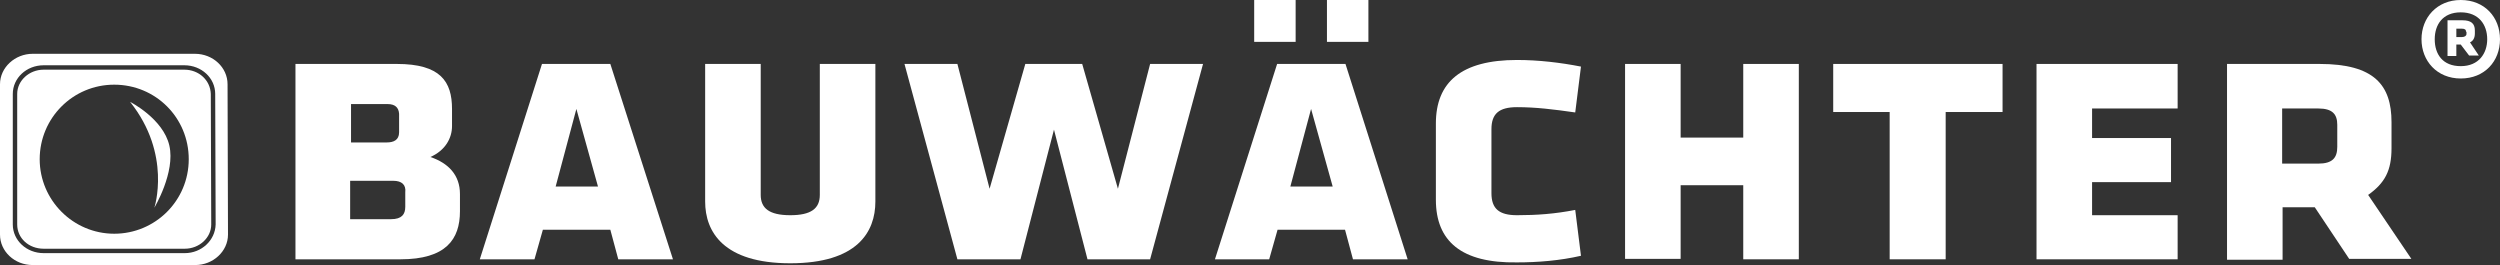
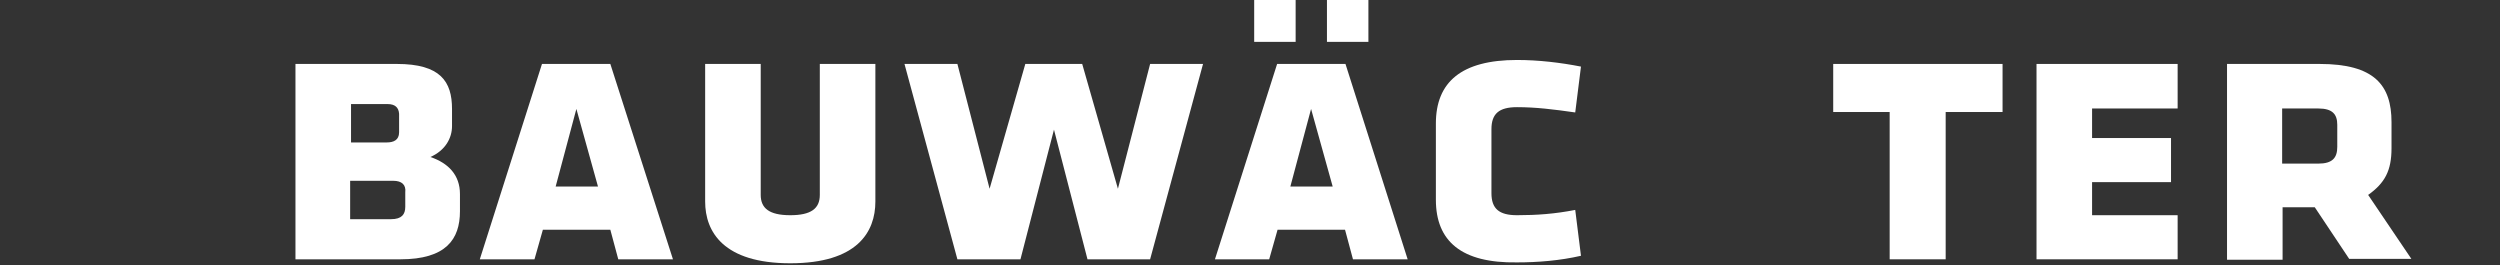
<svg xmlns="http://www.w3.org/2000/svg" version="1.1" id="Ebene_1" x="0px" y="0px" viewBox="0 0 566.9 60.1" style="enable-background:new 0 0 566.9 60.1;" xml:space="preserve">
  <rect x="0" y="0" width="566.9" height="60.1" fill="#333333" stroke="none" />
  <style type="text/css">
	.st0{fill:none;}
	.st1{fill:#FFFFFF;}
</style>
  <g>
    <g>
      <ellipse transform="matrix(0.987 -0.16 0.16 0.987 -5.455 4.609)" class="st0" cx="25.9" cy="36.1" rx="16.9" ry="16.9" />
-       <path class="st1" d="M41.8,15.8H9.9c-3.3,0-6,2.5-6,5.5v29.6c0,3.1,2.6,5.5,6,5.5h32c3.3,0,6-2.5,6-5.5l-0.1-29.6    C47.7,18.2,45.1,15.8,41.8,15.8z M25.9,53C16.6,53,9,45.4,9,36.1s7.5-16.9,16.9-16.9s16.9,7.5,16.9,16.9S35.2,53,25.9,53z" />
-       <path class="st1" d="M51.6,19.1c0-3.8-3.3-6.9-7.4-6.9H7.4c-4,0-7.4,3.1-7.4,6.9v34.1c0,3.8,3.3,6.9,7.4,6.9h36.9    c4,0,7.4-3.1,7.4-6.9L51.6,19.1z M41.9,57.4h-32c-3.9,0-7-2.9-7-6.5V21.3c0-3.6,3.1-6.5,7-6.5h31.9c3.9,0,7,2.9,7,6.5l0.1,29.6    C48.8,54.5,45.7,57.4,41.9,57.4z" />
    </g>
    <g>
-       <path class="st1" d="M29.5,23.1c0,0,7.5,3.8,8.9,9.9S35,47.1,35,47.1S39,35,29.5,23.1L29.5,23.1z" />
-     </g>
+       </g>
    <g>
      <path class="st1" d="M67,58.8V14.5h23c9.9,0,12.5,4,12.5,10.2v3.9c0,2.7-1.5,5.5-4.9,7c4.1,1.4,6.7,4.1,6.7,8.4v3.9    c0,6.4-3.2,10.9-13.5,10.9H67z M87.9,23.6h-8.3v8.7h8.1c1.5,0,2.8-0.5,2.8-2.3v-4.2C90.4,24.4,89.6,23.6,87.9,23.6L87.9,23.6z     M89.2,41h-9.8v8.7h9.3c2.4,0,3.2-1.1,3.2-2.8v-3.3C92.1,41.9,91.1,41,89.2,41L89.2,41z" />
    </g>
    <g>
      <path class="st1" d="M138.4,52.1h-15.3l-1.9,6.7h-12.4l14.1-44.3h15.5l14.2,44.3h-12.4L138.4,52.1z M126,42.3h9.6l-4.9-17.6    L126,42.3z" />
    </g>
    <g>
      <path class="st1" d="M159.9,45.7V14.5h12.6v29.7c0,3,1.9,4.6,6.7,4.6c4.7,0,6.7-1.5,6.7-4.6V14.5h12.6v31.2c0,6.9-4.1,14-19.3,14    C164.1,59.7,159.9,52.6,159.9,45.7L159.9,45.7z" />
    </g>
    <g>
      <polygon class="st1" points="246.6,58.8 239,29.4 231.4,58.8 217.1,58.8 205.1,14.5 217.1,14.5 224.4,42.8 232.5,14.5 245.4,14.5     253.5,42.8 260.8,14.5 272.8,14.5 260.8,58.8   " />
    </g>
    <g>
      <path class="st1" d="M305,52.1h-15.3l-1.9,6.7h-12.3l14.1-44.3h15.5l14.1,44.3h-12.4L305,52.1z M284.4,0h9.4v9.5h-9.4V0z     M292.6,42.3h9.6l-4.9-17.6L292.6,42.3z M300.9,0h9.4v9.5h-9.4V0z" />
    </g>
    <g>
      <path class="st1" d="M325.6,45.3V28c0-9.4,5.8-14.4,18.4-14.4c4.9,0,9.9,0.6,14.5,1.5l-1.3,10.4c-4.9-0.7-8.9-1.2-13.2-1.2    c-4.1,0-5.8,1.5-5.8,5v14.5c0,3.5,1.7,5,5.8,5c4.5,0,8.6-0.3,13.2-1.2l1.3,10.4c-4.8,1.1-9.8,1.5-14.5,1.5    C331.4,59.7,325.6,54.7,325.6,45.3L325.6,45.3z" />
    </g>
    <g>
-       <polygon class="st1" points="395.3,42 381.1,42 381.1,58.7 368.5,58.7 368.5,14.5 381.1,14.5 381.1,31.2 395.3,31.2 395.3,14.5     407.9,14.5 407.9,58.8 395.3,58.8   " />
-     </g>
+       </g>
    <g>
      <polygon class="st1" points="441.1,58.8 428.5,58.8 428.5,25.4 415.7,25.4 415.7,14.5 454.1,14.5 454.1,25.4 441.2,25.4     441.2,58.8   " />
    </g>
    <g>
      <polygon class="st1" points="461.8,14.5 493.8,14.5 493.8,24.6 474.4,24.6 474.4,31.3 492.3,31.3 492.3,41.3 474.4,41.3     474.4,48.8 493.8,48.8 493.8,58.8 461.8,58.8   " />
    </g>
    <g>
      <path class="st1" d="M524.9,47h-7.3v11.9h-12.6V14.5H526c12.4,0,16.3,4.8,16.3,13.2v5.9c0,5.1-1.5,7.9-5.3,10.6l9.8,14.5h-14.1    L524.9,47z M525.7,24.6h-8.2v12.5h8.2c3.2,0,4.3-1.3,4.3-3.8v-5C530,25.9,528.9,24.6,525.7,24.6L525.7,24.6z" />
    </g>
    <g>
-       <path class="st1" d="M558,0c5.4,0,8.9,3.9,8.9,8.9c0,5-3.5,8.9-8.9,8.9c-5.4,0-8.9-4-8.9-8.9C549.1,4,552.6,0,558,0L558,0z     M558,15c4.1,0,6-2.9,6-6.1c0-3.3-1.9-6.1-6-6.1c-4.1,0-5.9,2.8-5.9,6.1C552.1,12.3,553.9,15,558,15L558,15z M558,10.1h-1v2.6h-2    V4.6h3.4c1.9,0,2.8,0.7,2.8,2.3v0.7c0,1-0.4,1.7-1.1,2l2,3h-2.2L558,10.1z M559.2,7.2c0-0.5-0.3-0.7-1-0.7H557v1.9h1.3    c0.6,0,1-0.3,1-0.7V7.2z" />
-     </g>
+       </g>
  </g>
</svg>